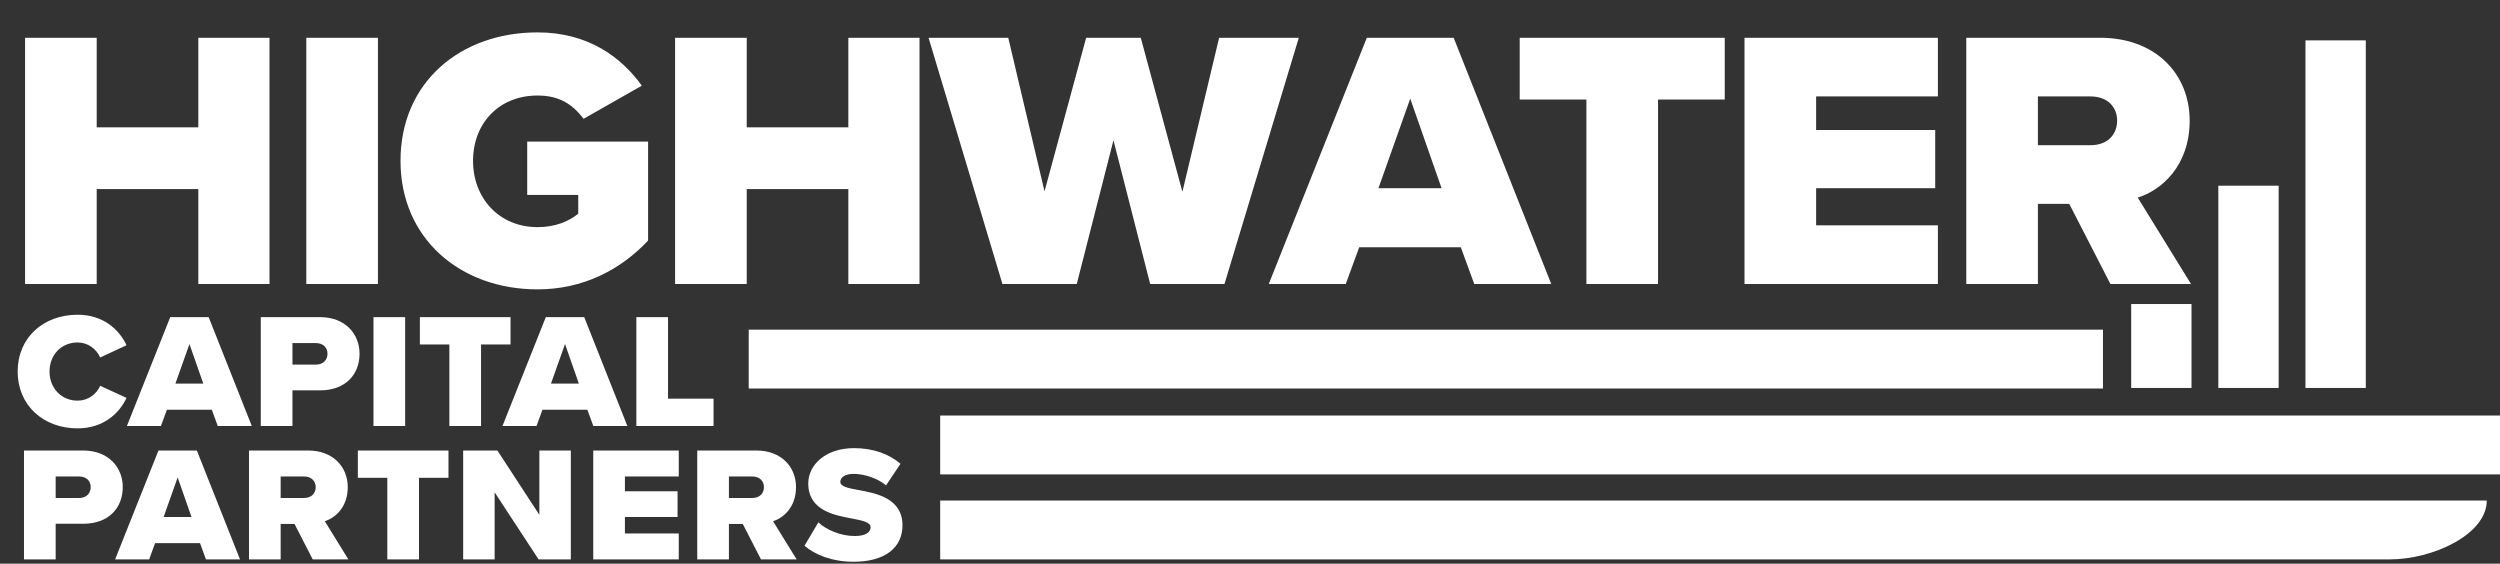
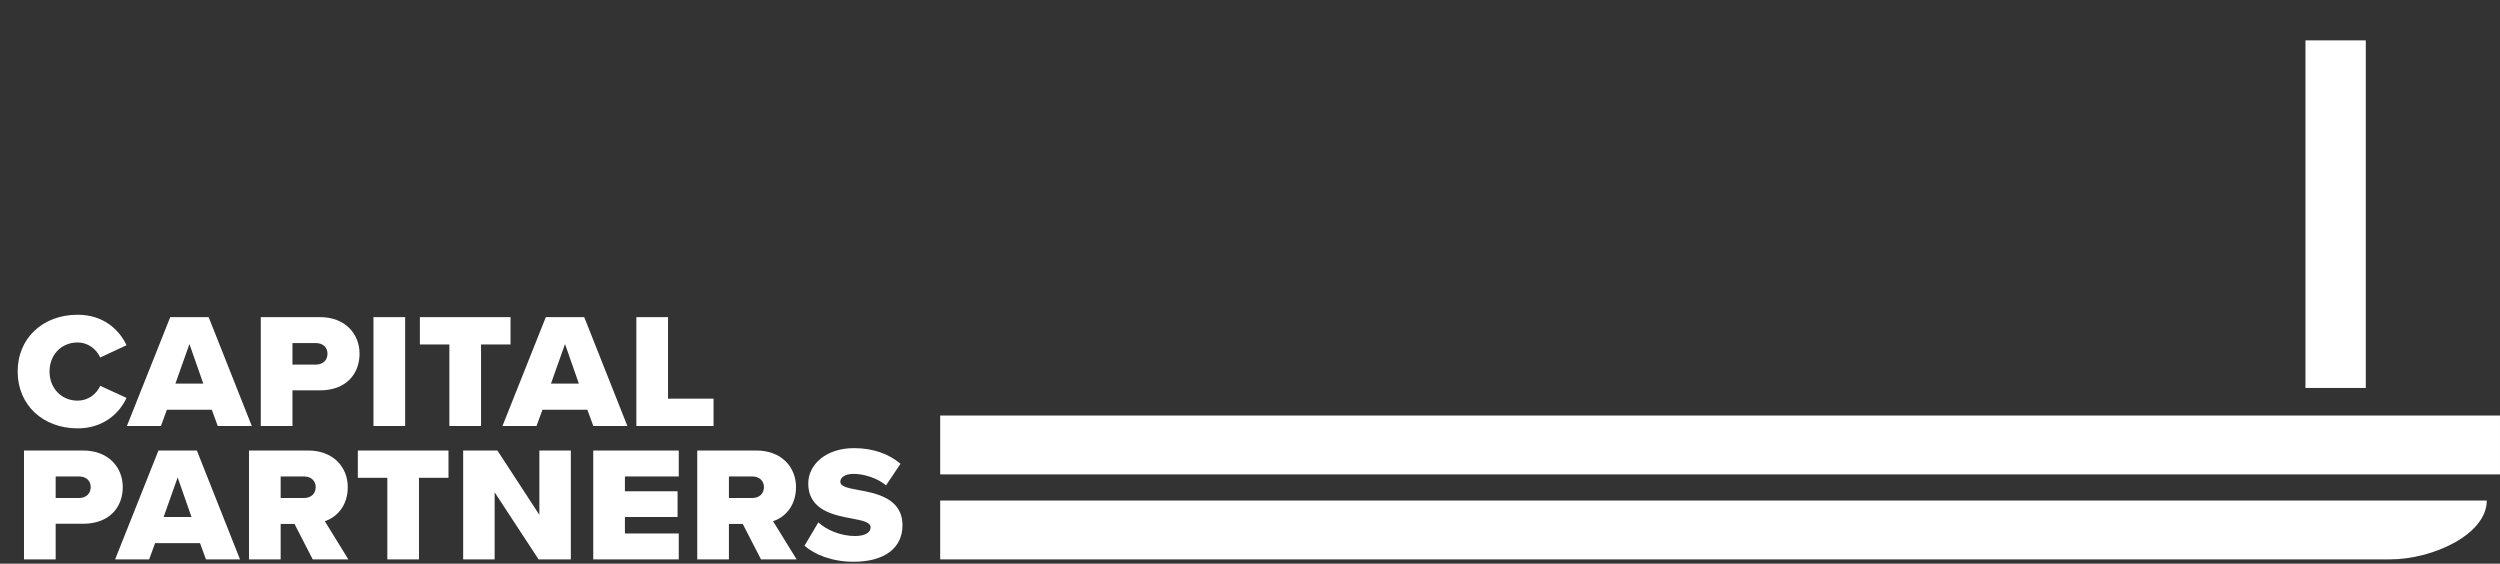
<svg xmlns="http://www.w3.org/2000/svg" width="581" height="131" viewBox="0 0 581 131" fill="none">
  <rect x="0" y="0" width="581" height="131" fill="#333333" stroke="none" />
-   <path d="M62.632 66H46.09V43.944H22.473V66H5.826V8.778H22.473V29.586H46.09V8.778H62.632V66ZM87.831 66H71.185V8.778H87.831V66ZM93.081 37.389C93.081 19.078 107.022 7.529 124.917 7.529C136.674 7.529 144.373 13.252 149.159 19.91L135.633 27.609C132.928 24.072 129.807 22.199 124.917 22.199C115.97 22.199 109.935 28.65 109.935 37.389C109.935 46.024 115.97 52.787 124.917 52.787C129.079 52.787 132.2 51.434 134.385 49.666V45.296H122.524V32.915H150.615V55.908C144.165 62.775 135.425 67.249 124.917 67.249C107.022 67.249 93.081 55.492 93.081 37.389ZM213.698 66H197.155V43.944H173.538V66H156.892V8.778H173.538V29.586H197.155V8.778H213.698V66ZM284.57 66H267.299L258.768 32.603L250.237 66H232.966L215.799 8.778H234.319L242.746 44.464L252.422 8.778H265.115L274.79 44.568L283.322 8.778H301.841L284.57 66ZM317.647 8.778H337.83L360.511 66H342.616L339.495 57.469H315.878L312.757 66H294.862L317.647 8.778ZM335.021 43.735L327.739 22.927L320.352 43.735H335.021ZM385.327 66H368.681V23.136H353.179V8.778H400.829V23.136H385.327V66ZM450.367 66H405.422V8.778H450.367V22.407H422.068V30.21H449.743V43.735H422.068V52.371H450.367V66ZM509.19 66H490.463L480.891 47.377H473.608V66H456.962V8.778H488.07C501.179 8.778 508.878 17.413 508.878 28.025C508.878 38.638 502.219 44.256 496.809 45.92L509.19 66ZM492.024 28.025C492.024 25.008 489.943 22.407 485.781 22.407H473.608V33.748H485.781C490.047 33.748 492.024 31.043 492.024 28.025Z" fill="white" />
  <path d="M4.104 86.35C4.104 78.53 9.992 73.148 18.042 73.148C23.93 73.148 27.656 76.506 29.404 80.232L23.286 83.084C22.412 81.106 20.434 79.588 18.042 79.588C14.224 79.588 11.51 82.486 11.51 86.35C11.51 90.168 14.224 93.112 18.042 93.112C20.434 93.112 22.412 91.64 23.286 89.662L29.404 92.468C27.702 96.148 23.93 99.552 18.042 99.552C9.992 99.552 4.104 94.124 4.104 86.35ZM39.566 73.7H48.49L58.518 99H50.606L49.226 95.228H38.784L37.404 99H29.492L39.566 73.7ZM47.248 89.156L44.028 79.956L40.762 89.156H47.248ZM67.965 99H60.605V73.7H74.359C80.201 73.7 83.559 77.564 83.559 82.21C83.559 86.856 80.477 90.72 74.359 90.72H67.965V99ZM76.107 82.21C76.107 80.876 75.233 79.726 73.347 79.726H67.965V84.74H73.347C75.233 84.74 76.107 83.544 76.107 82.21ZM94.155 99H86.795V73.7H94.155V99ZM111.794 99H104.434V80.048H97.58V73.7H118.648V80.048H111.794V99ZM126.849 73.7H135.773L145.801 99H137.889L136.509 95.228H126.067L124.687 99H116.775L126.849 73.7ZM134.531 89.156L131.311 79.956L128.045 89.156H134.531ZM165.829 99H147.889V73.7H155.249V92.652H165.829V99ZM12.936 130H5.576V104.7H19.33C25.172 104.7 28.53 108.564 28.53 113.21C28.53 117.856 25.448 121.72 19.33 121.72H12.936V130ZM21.078 113.21C21.078 111.876 20.204 110.726 18.318 110.726H12.936V115.74H18.318C20.204 115.74 21.078 114.544 21.078 113.21ZM36.826 104.7H45.75L55.778 130H47.866L46.486 126.228H36.044L34.664 130H26.752L36.826 104.7ZM44.508 120.156L41.288 110.956L38.022 120.156H44.508ZM80.957 130H72.677L68.445 121.766H65.225V130H57.865V104.7H71.619C77.415 104.7 80.819 108.518 80.819 113.21C80.819 117.902 77.875 120.386 75.483 121.122L80.957 130ZM73.367 113.21C73.367 111.876 72.447 110.726 70.607 110.726H65.225V115.74H70.607C72.493 115.74 73.367 114.544 73.367 113.21ZM97.374 130H90.014V111.048H83.16V104.7H104.228V111.048H97.374V130ZM132.663 130H125.165L114.953 114.406V130H107.639V104.7H115.597L125.349 119.65V104.7H132.663V130ZM157.743 130H137.871V104.7H157.743V110.726H145.231V114.176H157.467V120.156H145.231V123.974H157.743V130ZM185.131 130H176.851L172.619 121.766H169.399V130H162.039V104.7H175.793C181.589 104.7 184.993 108.518 184.993 113.21C184.993 117.902 182.049 120.386 179.657 121.122L185.131 130ZM177.541 113.21C177.541 111.876 176.621 110.726 174.781 110.726H169.399V115.74H174.781C176.667 115.74 177.541 114.544 177.541 113.21ZM186.966 126.826L190.186 121.398C191.98 123.1 195.338 124.572 198.65 124.572C201.088 124.572 202.33 123.744 202.33 122.548C202.33 121.352 200.444 120.984 198.098 120.524C193.866 119.742 187.84 118.638 187.84 112.336C187.84 108.058 191.842 104.148 198.466 104.148C202.928 104.148 206.562 105.482 209.276 107.782L205.918 112.796C203.986 111.14 200.766 110.128 198.42 110.128C196.35 110.128 195.292 110.956 195.292 111.968C195.292 113.072 197.086 113.44 199.386 113.854C203.664 114.636 209.736 115.786 209.736 122.088C209.736 127.332 205.596 130.552 198.374 130.552C193.36 130.552 189.312 128.896 186.966 126.826Z" fill="white" />
-   <path d="M488.729 76.613H174V90.289H488.729V76.613Z" fill="white" />
  <path d="M218.5 110.248L580.999 110.247V96.572L218.5 96.572V110.248Z" fill="white" />
  <path d="M577.925 116.325L218.5 116.326V130.001L555.43 130.001C565.319 130.001 577.925 124.233 577.925 116.325Z" fill="white" />
-   <path d="M509.309 70.657V90.16H495.29L495.29 70.657H509.309Z" fill="white" />
-   <path d="M529.559 43.156V90.16H515.54V43.156H529.559Z" fill="white" />
  <path d="M549.809 9.383V49.771V90.16H535.79L535.79 9.383L549.809 9.383Z" fill="white" />
</svg>